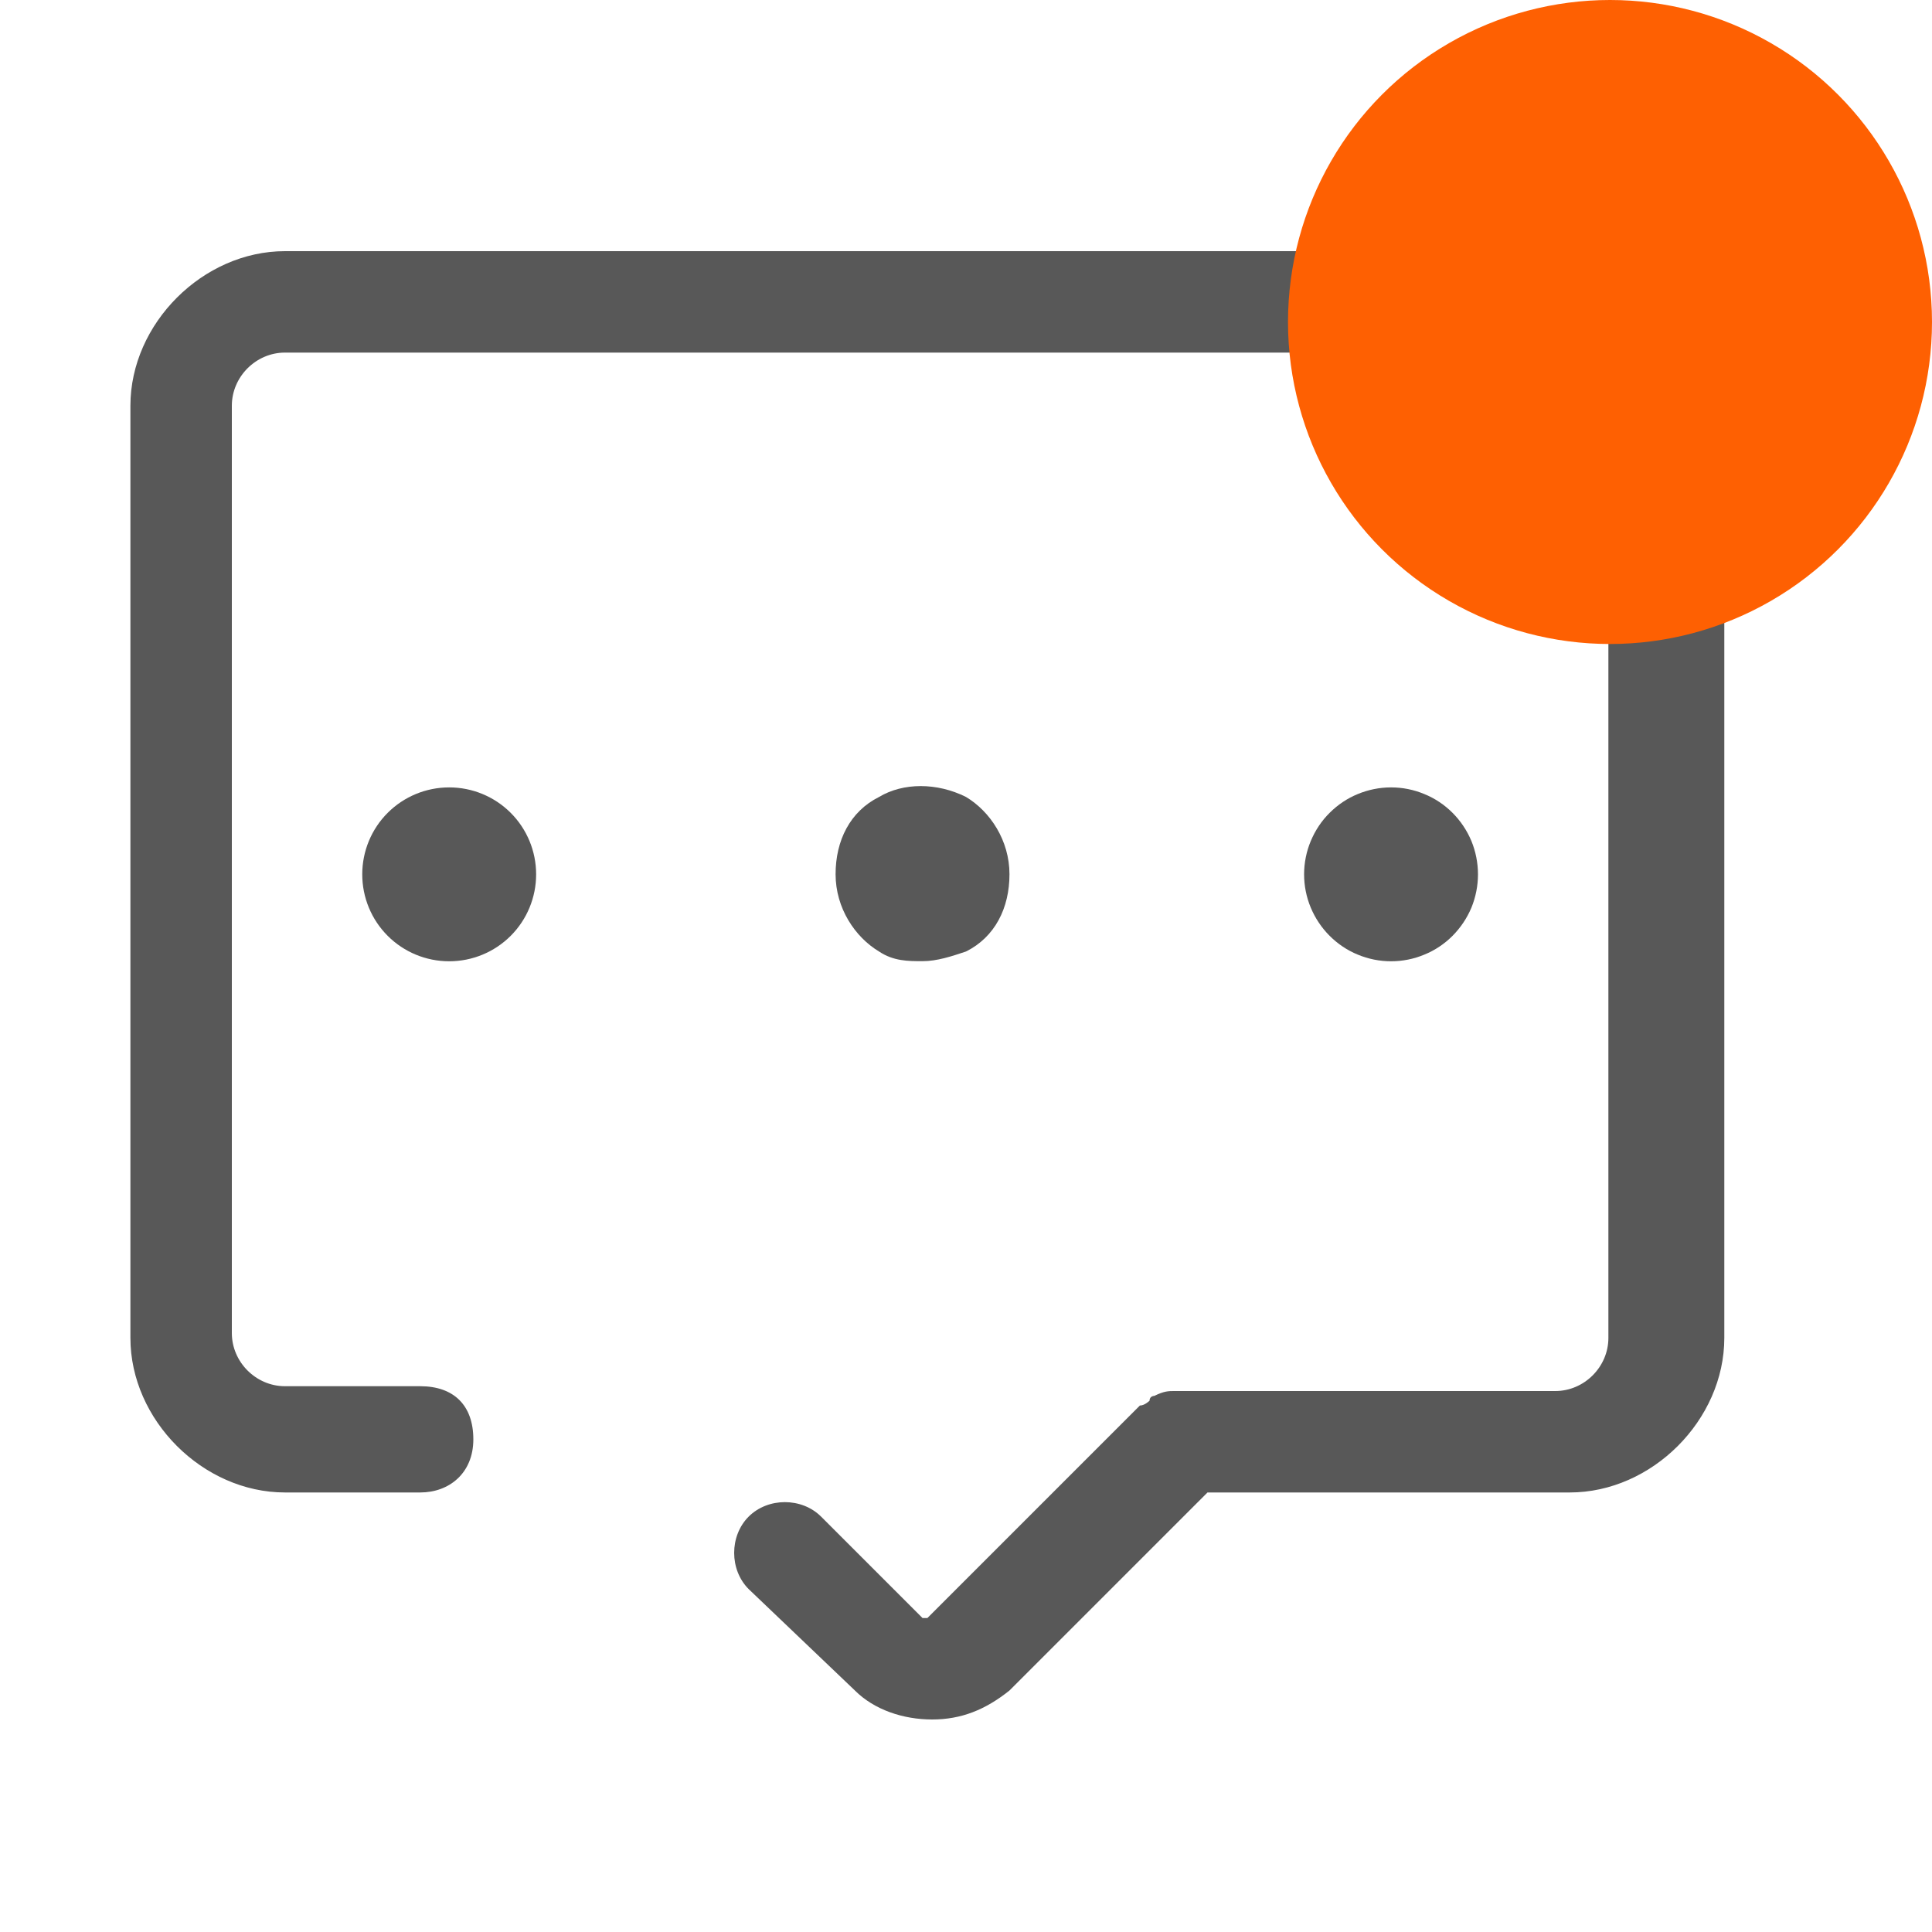
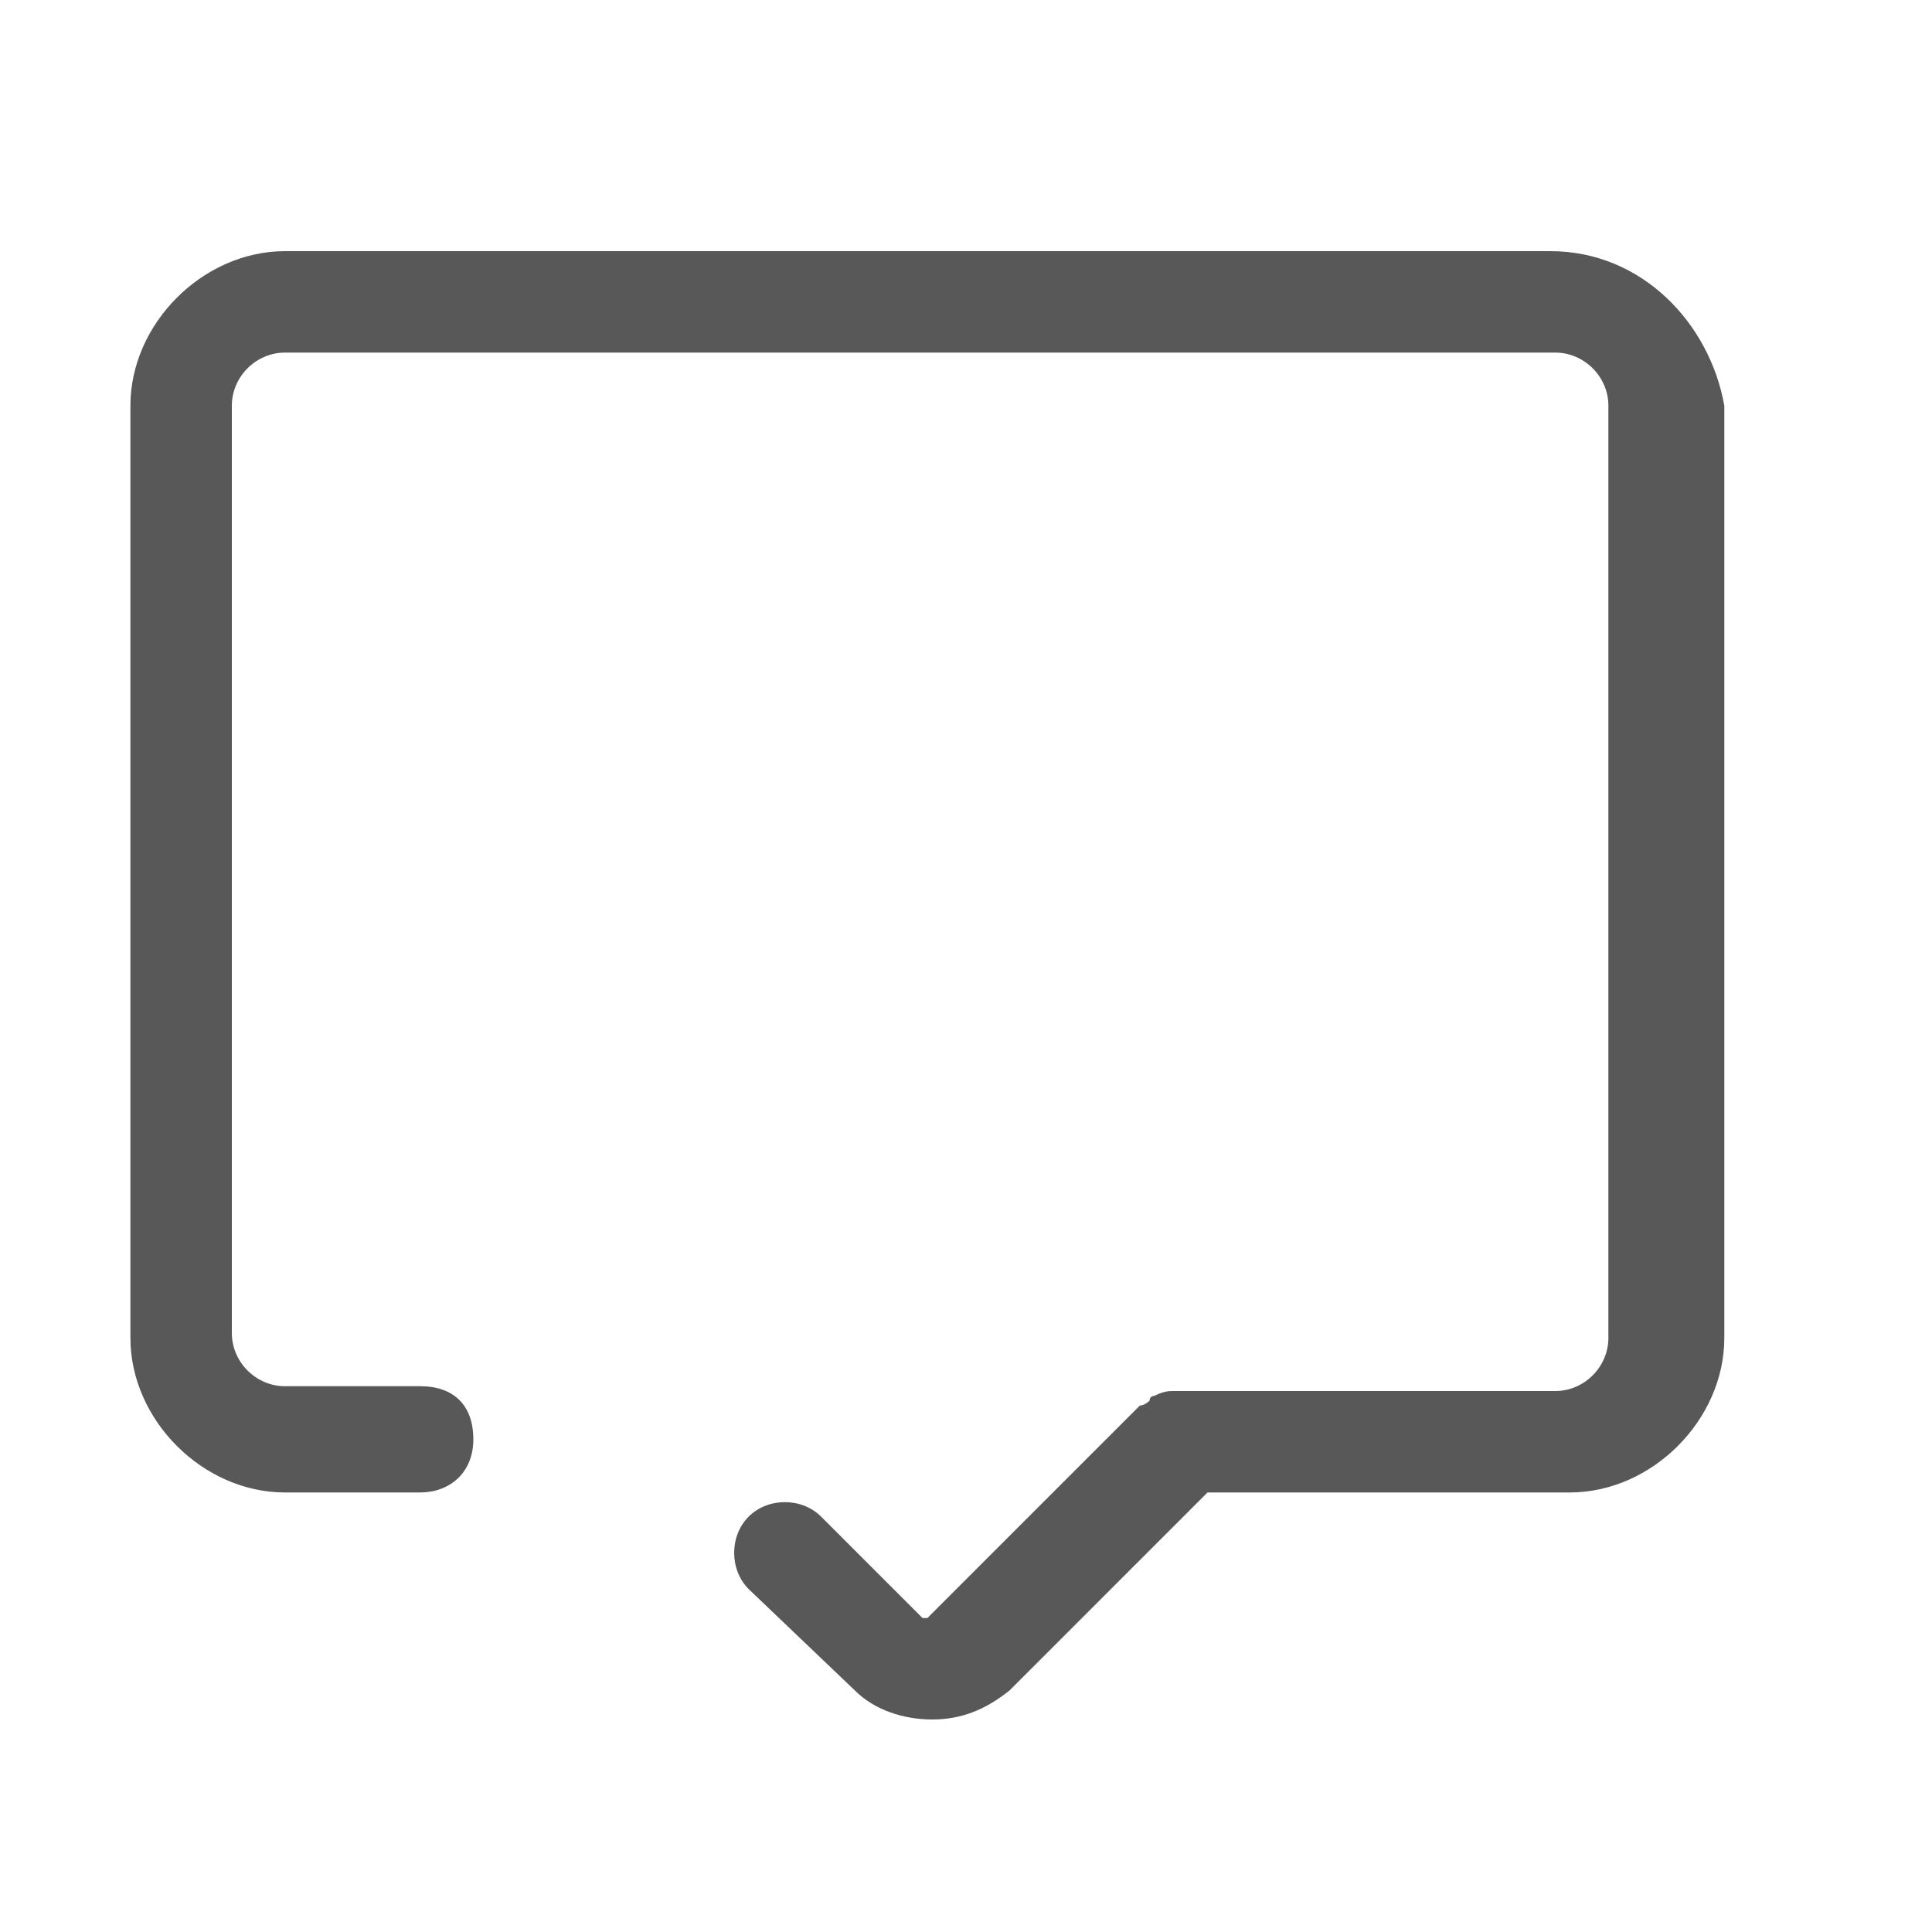
<svg xmlns="http://www.w3.org/2000/svg" width="18" height="18" viewBox="0 0 18 18" fill="none">
  <path d="M14.445 2.34H2.655C1.89 2.34 1.215 3.015 1.215 3.78V12.465C1.215 13.23 1.89 13.905 2.655 13.905H3.915C4.185 13.905 4.41 13.725 4.41 13.41C4.41 13.095 4.23 12.915 3.915 12.915H2.655C2.385 12.915 2.16 12.69 2.16 12.42V3.78C2.16 3.51 2.385 3.285 2.655 3.285H14.49C14.76 3.285 14.985 3.51 14.985 3.78V12.465C14.985 12.735 14.76 12.96 14.49 12.96H10.935C10.89 12.96 10.845 12.96 10.755 13.005C10.755 13.005 10.71 13.005 10.71 13.05C10.71 13.05 10.665 13.095 10.62 13.095L8.64 15.075H8.595L7.65 14.13C7.47 13.95 7.155 13.95 6.975 14.13C6.795 14.31 6.795 14.625 6.975 14.805L7.965 15.75C8.145 15.93 8.415 16.02 8.685 16.02C8.955 16.02 9.18 15.93 9.405 15.75L11.25 13.905H14.625C15.39 13.905 16.065 13.23 16.065 12.465V3.78C15.93 3.015 15.3 2.34 14.445 2.34Z" fill="#585858" />
-   <path d="M3.375 8.146C3.375 8.361 3.46 8.567 3.612 8.719C3.764 8.871 3.97 8.956 4.185 8.956C4.4 8.956 4.606 8.871 4.758 8.719C4.91 8.567 4.995 8.361 4.995 8.146C4.995 7.931 4.91 7.725 4.758 7.573C4.606 7.421 4.4 7.336 4.185 7.336C3.97 7.336 3.764 7.421 3.612 7.573C3.46 7.725 3.375 7.931 3.375 8.146Z" fill="#585858" />
-   <path d="M9 7.425C8.73 7.29 8.415 7.29 8.19 7.425C7.92 7.56 7.785 7.83 7.785 8.145C7.785 8.46 7.965 8.73 8.19 8.865C8.325 8.955 8.46 8.955 8.595 8.955C8.73 8.955 8.865 8.91 9 8.865C9.27 8.73 9.405 8.46 9.405 8.145C9.405 7.83 9.225 7.56 9 7.425Z" fill="#585858" />
-   <path d="M12.15 8.146C12.15 8.252 12.171 8.358 12.212 8.456C12.253 8.554 12.312 8.643 12.388 8.719C12.463 8.794 12.552 8.854 12.65 8.894C12.749 8.935 12.854 8.956 12.96 8.956C13.067 8.956 13.172 8.935 13.27 8.894C13.369 8.854 13.458 8.794 13.533 8.719C13.608 8.643 13.668 8.554 13.709 8.456C13.749 8.358 13.77 8.252 13.77 8.146C13.77 8.04 13.749 7.934 13.709 7.836C13.668 7.738 13.608 7.648 13.533 7.573C13.458 7.498 13.369 7.438 13.27 7.398C13.172 7.357 13.067 7.336 12.96 7.336C12.854 7.336 12.749 7.357 12.65 7.398C12.552 7.438 12.463 7.498 12.388 7.573C12.312 7.648 12.253 7.738 12.212 7.836C12.171 7.934 12.15 8.04 12.15 8.146Z" fill="#585858" />
-   <circle cx="3" cy="3" r="3" transform="matrix(1 0 0 -1 12 6)" fill="#FE6002" />
</svg>